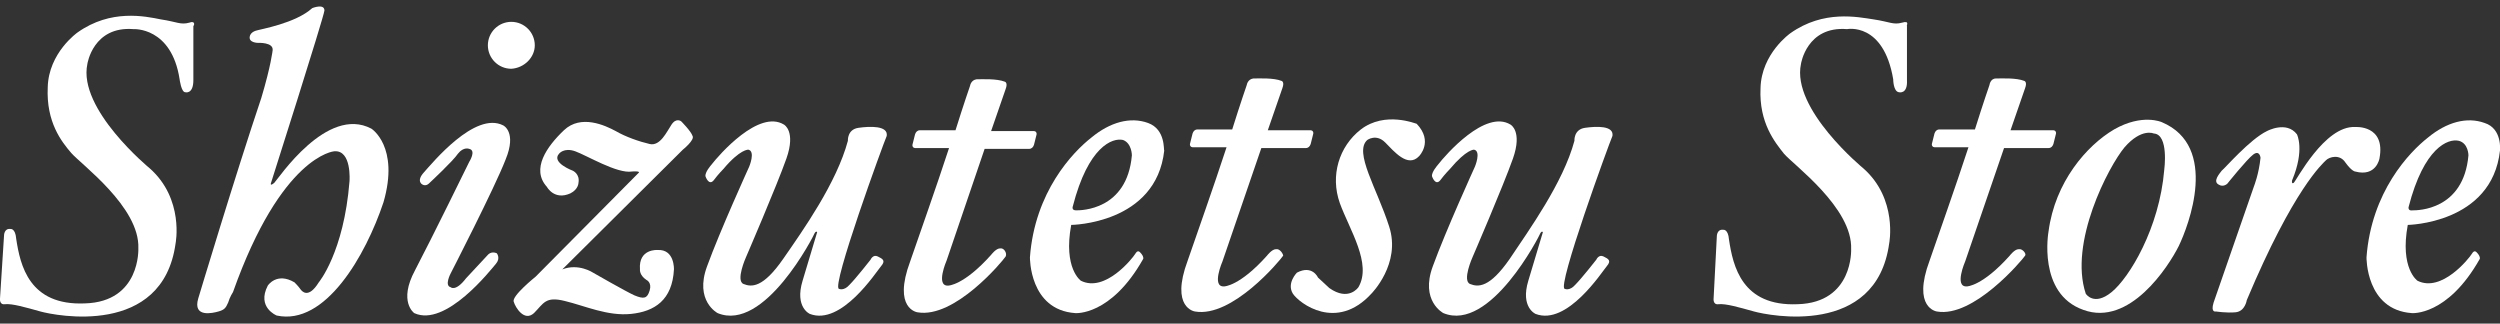
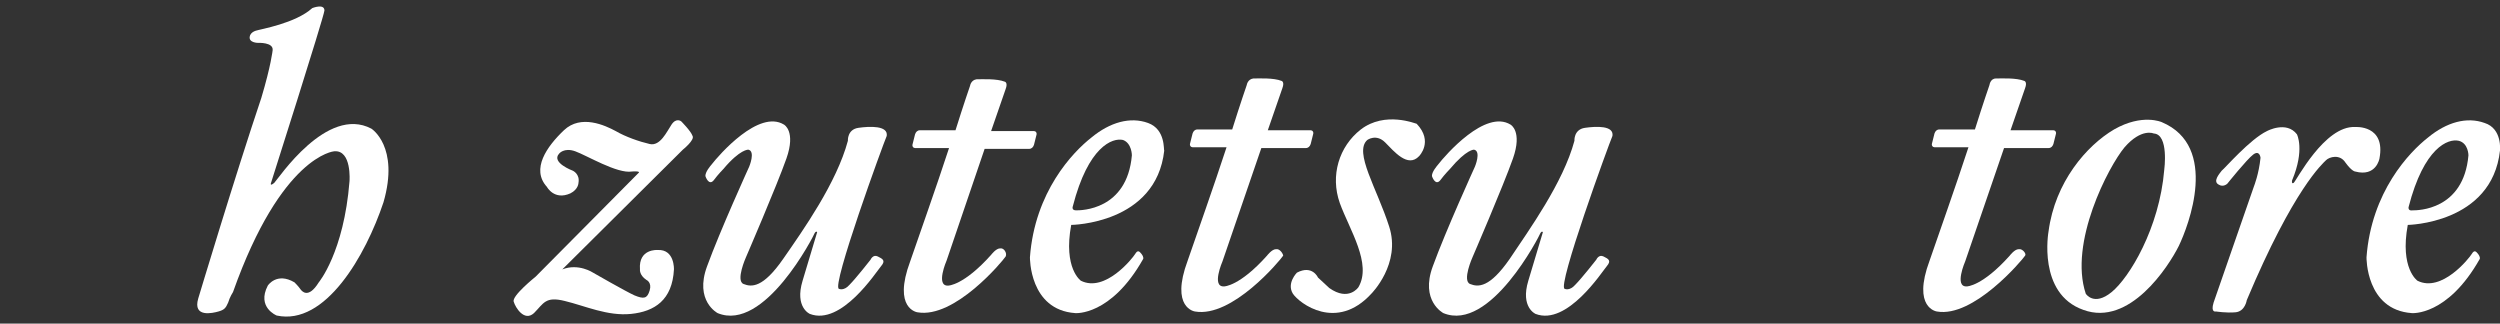
<svg xmlns="http://www.w3.org/2000/svg" version="1.1" id="レイヤー_1" x="0px" y="0px" viewBox="0 0 309 40" style="enable-background:new 0 0 309 40;" xml:space="preserve">
  <rect x="0" y="0" width="309" height="40" fill="#333333" stroke="none" />
  <style type="text/css">
	.st0{fill:#FFFFFF;}
</style>
  <g>
-     <path class="st0" d="M23.4,2.8c-1.1,0.3-1.5-0.1-3.5-0.4C17.9,2,13.7,1.1,9.6,4c0,0-3.6,2.5-3.7,6.8c-0.2,4.3,1.7,6.7,2.9,8.1   c1.2,1.4,8.5,6.7,8.3,11.8c0,0,0.3,6.6-6.6,6.8c-6.9,0.3-8-4.7-8.5-8c-0.1-1.3-0.7-1.2-0.7-1.2c-0.8-0.1-0.8,0.8-0.8,0.8L0,36.9   c0,0-0.1,0.8,0.6,0.7c0.9-0.1,2.6,0.4,4.4,0.9c1.8,0.5,15.1,3.2,16.7-8.4c0,0,1.1-5.5-3.2-9.3c0,0-8.9-7.3-7.7-12.9   c0,0,0.7-4.7,5.7-4.3c0,0,4.7-0.3,5.7,6.2c0,0,0.2,1.6,0.7,1.6c0,0,1,0.3,1-1.5V3.2C24,3.2,24.2,2.5,23.4,2.8z" />
-     <path class="st0" d="M235.1,2.8c-1.1,0.3-1.5-0.1-3.5-0.4c-2-0.3-6.2-1.2-10.3,1.7c0,0-3.6,2.5-3.7,6.8c-0.2,4.3,1.8,6.7,2.9,8.1   c1.2,1.4,8.5,6.7,8.3,11.8c0,0,0.3,6.6-6.6,6.8c-6.9,0.3-8-4.7-8.5-8c-0.1-1.3-0.7-1.2-0.7-1.2c-0.8-0.1-0.8,0.8-0.8,0.8l-0.4,7.7   c0,0-0.1,0.8,0.6,0.7c0.9-0.1,2.6,0.4,4.4,0.9c1.8,0.5,15.1,3.2,16.7-8.4c0,0,1.1-5.5-3.2-9.3c0,0-8.9-7.3-7.7-12.9   c0,0,0.7-4.7,5.7-4.3c0,0,4.5-0.9,5.7,6.2c0,0,0,1.5,0.7,1.6c0,0,1.1,0.3,1-1.5V3.2C235.6,3.2,236.1,2.5,235.1,2.8z" />
    <path class="st0" d="M45.9,15.9c-5.5-2.9-11.5,6.2-12,6.7c-0.6,0.5-0.4,0-0.4,0S40,2.2,40.1,1.3C40.1,0.4,38.6,1,38.6,1   c-2.1,1.9-6.4,2.6-7,2.8C31,4,30.9,4.4,30.9,4.4c-0.3,0.9,1,0.9,1,0.9s1.9-0.1,1.8,0.9c0,0-0.2,1.9-1.4,5.9   c-3.2,9.5-7.8,24.8-7.8,24.8c-0.7,2.4,1.8,1.8,2.5,1.6c0.7-0.2,0.9-0.4,1.2-1.1c0.2-0.7,0.6-1.3,0.6-1.3   c6-16.9,12.5-17.4,12.5-17.4c2.2-0.2,1.9,3.7,1.9,3.7c-0.7,8.8-3.8,12.5-3.8,12.5c-1.3,2.1-2.1,1.1-2.3,0.8   c-0.2-0.3-0.7-0.8-0.7-0.8c-2.2-1.3-3.3,0.4-3.3,0.4c-1.4,2.7,1.1,3.7,1.1,3.7c6,1.3,11-7.4,13.2-14C49.4,18.1,45.9,15.9,45.9,15.9   z" />
-     <path class="st0" d="M66.1,5.6c0-1.6-1.3-2.9-2.9-2.9c-1.6,0-2.9,1.3-2.9,2.9c0,1.6,1.3,2.9,2.9,2.9C64.8,8.4,66.1,7.1,66.1,5.6z" />
-     <path class="st0" d="M62.2,15.5c-3.5-1.8-8.8,4.7-9.8,5.8c-1,1.1-0.2,1.5-0.2,1.5c0.5,0.3,0.9-0.2,0.9-0.2s2.9-2.7,3.5-3.6   c0.7-0.9,1.4-0.6,1.4-0.6C58.9,18.6,58,20,58,20s-4.6,9.4-6.7,13.4c-2.1,3.9-0.1,5.3-0.1,5.3c3.9,1.8,9.5-5.4,10.1-6.1   c0.6-0.7,0.1-1.3,0.1-1.3c-0.7-0.3-1.1,0.2-1.1,0.2l-2.7,2.9c-1.3,1.7-1.9,1.1-1.9,1.1c-0.8-0.2,0-1.7,0-1.7s5.5-10.7,6.8-14.1   C63.9,16.3,62.2,15.5,62.2,15.5z" />
    <path class="st0" d="M84.2,15c0,0-0.6-0.5-1.2,0.4c-0.6,0.9-1.4,2.7-2.7,2.4c-1.3-0.3-3-0.9-4.2-1.6c-1.3-0.7-4.3-2.1-6.4-0.1   c-2.1,2-4.1,4.8-2.1,7c0,0,0.9,1.7,2.9,0.8c1-0.5,1-1.3,1-1.3c0.2-1.1-0.7-1.5-0.7-1.5s-2.7-1-1.7-2.1c0,0,0.6-0.8,2-0.3   c1.4,0.5,5.2,2.8,7,2.5c0,0,1.2-0.1,0.8,0.2c-0.3,0.3-12.7,12.8-12.7,12.8s-3,2.4-2.7,3.1c0.2,0.7,1.3,2.5,2.5,1.4   c1.2-1.2,1.4-2.1,3.8-1.5c2.5,0.6,5.3,1.9,8.2,1.6c2.9-0.3,5.1-1.7,5.3-5.5c0,0,0.1-2.5-2-2.4c0,0-2.4-0.2-2.2,2.4   c0,0-0.1,0.7,0.8,1.3c0,0,0.7,0.3,0.4,1.3c-0.3,1-0.7,1.1-1.9,0.6c-1.1-0.5-5.1-2.8-5.1-2.8s-1.8-1.2-3.8-0.4l14.9-14.8   c0,0,1.5-1.2,1.2-1.7C85.4,16.2,84.2,15,84.2,15z" />
    <path class="st0" d="M106.1,15.8c-1.4,0.2-1.3,1.6-1.3,1.6c-1.4,5.2-5.5,11-8,14.6c-2.5,3.6-3.9,3.5-4.9,3.1   c-1-0.4,0.3-3.3,0.3-3.3s3.8-8.8,5-12.2c1.2-3.4-0.3-4.2-0.3-4.2c-3.1-1.9-8,3.7-9,5c0,0-0.8,0.9-0.7,1.4c0,0,0.4,1.2,1,0.5   c0.6-0.8,1.2-1.4,1.2-1.4c2.1-2.5,3.1-2.4,3.1-2.4c0.9,0.2,0.1,2.1,0.1,2.1s-3.6,7.9-5.2,12.3c-1.6,4.3,1.3,5.8,1.3,5.8   c5.8,2.4,11.9-9.6,12-9.9c0.2-0.3,0.3-0.1,0.3-0.1s-0.8,2.7-1.8,6c-1,3.3,0.9,4.1,0.9,4.1c3.9,1.5,8.2-5.2,8.8-5.9   c0.6-0.7,0.2-0.9-0.4-1.2c-0.6-0.3-0.9,0.4-0.9,0.4s-1.8,2.3-2.6,3.1c-0.7,0.8-1.3,0.5-1.3,0.5c-1-0.2,5.5-18,5.9-18.9   C109.8,15.5,107.5,15.6,106.1,15.8z" />
    <path class="st0" d="M195.9,15.8c-1.4,0.2-1.3,1.6-1.3,1.6c-1.4,5.2-5.6,11-8,14.6c-2.5,3.6-3.9,3.5-4.9,3.1   c-1-0.4,0.3-3.3,0.3-3.3s3.8-8.8,5-12.2c1.2-3.4-0.3-4.2-0.3-4.2c-3.1-1.9-8,3.7-9,5c0,0-0.8,0.9-0.7,1.4c0,0,0.4,1.2,1,0.5   c0.6-0.8,1.2-1.4,1.2-1.4c2.1-2.5,3-2.4,3-2.4c0.9,0.2,0.1,2.1,0.1,2.1s-3.6,7.9-5.2,12.3c-1.6,4.3,1.3,5.8,1.3,5.8   c5.8,2.4,11.9-9.6,12-9.9c0.2-0.3,0.3-0.1,0.3-0.1s-0.8,2.7-1.8,6c-1,3.3,0.9,4.1,0.9,4.1c3.9,1.5,8.2-5.2,8.8-5.9   c0.6-0.7,0.2-0.9-0.4-1.2c-0.6-0.3-0.9,0.4-0.9,0.4s-1.8,2.3-2.6,3.1c-0.7,0.8-1.3,0.5-1.3,0.5c-1-0.2,5.5-18,5.9-18.9   C199.5,15.5,197.3,15.6,195.9,15.8z" />
    <path class="st0" d="M121.7,18.4h5.5c0.3,0,0.5-0.2,0.6-0.5l0.3-1.2c0.1-0.3-0.1-0.5-0.3-0.5h-5.3l1.8-5.2c0.3-0.8-0.1-0.9-0.1-0.9   c-1-0.4-2.8-0.3-3.5-0.3c-0.7,0.1-0.8,0.8-0.8,0.8s-0.8,2.3-1.8,5.5h-4.4c-0.3,0-0.5,0.2-0.6,0.5l-0.3,1.2   c-0.1,0.3,0.1,0.5,0.3,0.5h4.2c-1.6,4.9-3.7,10.8-4.8,14c-2.2,5.9,0.9,6.3,0.9,6.3c4.6,0.8,10.5-6.3,10.9-6.9   c0.2-0.4-0.2-1.1-0.7-1c-0.5,0-1.1,0.8-1.1,0.8c-3.4,3.8-5.3,3.8-5.3,3.8c-1.6,0.1-0.2-3.1-0.2-3.1L121.7,18.4z" />
    <path class="st0" d="M157.7,30.8c-0.5,0-1.1,0.8-1.1,0.8c-3.4,3.8-5.3,3.8-5.3,3.8c-1.6,0.1-0.2-3.1-0.2-3.1l4.8-14h5.5   c0.3,0,0.5-0.2,0.6-0.5l0.3-1.2c0.1-0.3-0.1-0.5-0.3-0.5h-5.3l1.8-5.2c0.3-0.8-0.1-0.9-0.1-0.9c-1-0.4-2.8-0.3-3.5-0.3   c-0.7,0.1-0.8,0.8-0.8,0.8s-0.8,2.3-1.8,5.5h-4.3c-0.3,0-0.5,0.2-0.6,0.5l-0.3,1.2c-0.1,0.3,0.1,0.5,0.3,0.5h4.2   c-1.6,4.9-3.7,10.8-4.8,14c-2.2,5.9,0.9,6.3,0.9,6.3c4.6,0.8,10.5-6.3,10.9-6.9C158.6,31.4,158.2,30.7,157.7,30.8z" />
    <path class="st0" d="M249.5,30.8c-0.5,0-1.1,0.8-1.1,0.8c-3.4,3.8-5.3,3.8-5.3,3.8c-1.6,0.1-0.2-3.1-0.2-3.1l4.8-14h5.5   c0.3,0,0.5-0.2,0.6-0.5l0.3-1.2c0.1-0.3-0.1-0.5-0.3-0.5h-5.3l1.8-5.2c0.3-0.8-0.1-0.9-0.1-0.9c-1-0.4-2.8-0.3-3.5-0.3   s-0.8,0.8-0.8,0.8s-0.8,2.3-1.8,5.5h-4.4c-0.3,0-0.5,0.2-0.6,0.5l-0.3,1.2c-0.1,0.3,0.1,0.5,0.3,0.5h4.2c-1.6,4.9-3.7,10.8-4.8,14   c-2.2,5.9,0.9,6.3,0.9,6.3c4.5,0.8,10.5-6.3,10.9-6.9C250.5,31.4,250,30.7,249.5,30.8z" />
    <path class="st0" d="M141.9,15.2c-2.2-0.8-4.7-0.1-7,1.8c-2.3,1.8-7,6.7-7.6,14.8c0,0-0.1,6.5,5.6,6.9c0,0,4.4,0.4,8.4-6.7   c0,0,0.1-0.2-0.2-0.6c-0.3-0.4-0.5-0.5-0.8,0c-0.3,0.5-3.7,4.8-6.7,3.3c0,0-2.2-1.5-1.2-6.9c0,0,10.5-0.1,11.5-9.2   C143.8,18.6,144.1,16,141.9,15.2z M139.9,19.2c-0.6,6.8-6.3,6.8-6.9,6.8c-0.6,0-0.4-0.5-0.4-0.5c1.9-7.4,4.9-8.5,6.2-8.2   C139.9,17.7,139.9,19.2,139.9,19.2z" />
    <path class="st0" d="M309,18.6c0,0,0.3-2.7-1.9-3.4c-2.2-0.8-4.7-0.1-7,1.8c-2.3,1.8-7,6.7-7.6,14.8c0,0-0.1,6.5,5.6,6.9   c0,0,4.4,0.4,8.4-6.7c0,0,0.1-0.2-0.2-0.6c-0.3-0.4-0.5-0.5-0.8,0c-0.3,0.5-3.7,4.8-6.7,3.3c0,0-2.2-1.5-1.2-6.9   C297.5,27.8,308,27.7,309,18.6z M297.7,25.6c1.9-7.4,4.9-8.5,6.2-8.2c1.2,0.3,1.2,1.8,1.2,1.8c-0.6,6.8-6.3,6.8-6.9,6.8   C297.6,26.1,297.7,25.6,297.7,25.6z" />
    <path class="st0" d="M168.2,16c-2.7,2.1-3.8,5.7-2.6,9.1c1.2,3.3,4,7.5,2.3,10.4c0,0-1.2,1.8-3.6,0.1l-1.4-1.3c0,0-0.7-1.6-2.6-0.6   c0,0-1.3,1.3-0.5,2.6c0.8,1.2,5.4,4.7,9.7,0c0,0,3.7-3.7,2.2-8.3c-1.5-4.7-4.4-9.2-2.7-10.7c0,0,1.1-0.8,2.2,0.3   c1.1,1.1,2.8,3.2,4.2,1.7c0,0,1.8-1.8-0.3-4C175,15.3,171.2,13.7,168.2,16z" />
    <path class="st0" d="M267.2,15.1c0,0-2.4-1.1-5.9,0.9c-3.4,2-7.3,6.5-8.1,12.6c0,0-1.4,7.7,4.3,9.7c5.7,2.1,10.5-5.3,11.8-7.9   C270.5,27.9,274.3,18.1,267.2,15.1z M267.5,21c-0.6,7.2-4.3,13.3-6.5,15.1c-2.2,1.8-3.2,0.2-3.2,0.2c-2.1-6.3,2.8-15.7,4.8-18.1   c2.1-2.4,3.6-1.7,3.6-1.7C268.1,16.6,267.5,21,267.5,21z" />
    <path class="st0" d="M294.1,19.6c0.8-4.2-3-3.9-3-3.9c-3.8-0.2-7.3,6.7-7.6,6.9c-0.3,0.2-0.2-0.3-0.2-0.3c1.6-3.8,0.6-5.7,0.6-5.7   c-1.3-1.7-3.7-0.4-3.7-0.4c-2.1,1-5.2,4.6-5.6,4.9c-0.3,0.4-1.1,1.3-0.4,1.7c0.6,0.4,1.1-0.1,1.1-0.1s2.4-3,3.2-3.6   c0.8-0.6,0.9,0.4,0.9,0.4c-0.2,2-0.8,3.5-0.8,3.5c-1.1,3.2-4.6,13.2-5,14.4c-0.4,1.3,0.3,1.1,0.3,1.1s1.3,0.2,2.4,0.1   c1.2-0.1,1.4-1.5,1.4-1.5c5.8-13.8,9.4-16.9,9.8-17.3c0.4-0.4,1.7-0.8,2.4,0.3c0.8,1.1,1.2,1.1,1.2,1.1   C293.7,21.9,294.1,19.6,294.1,19.6z" />
  </g>
</svg>